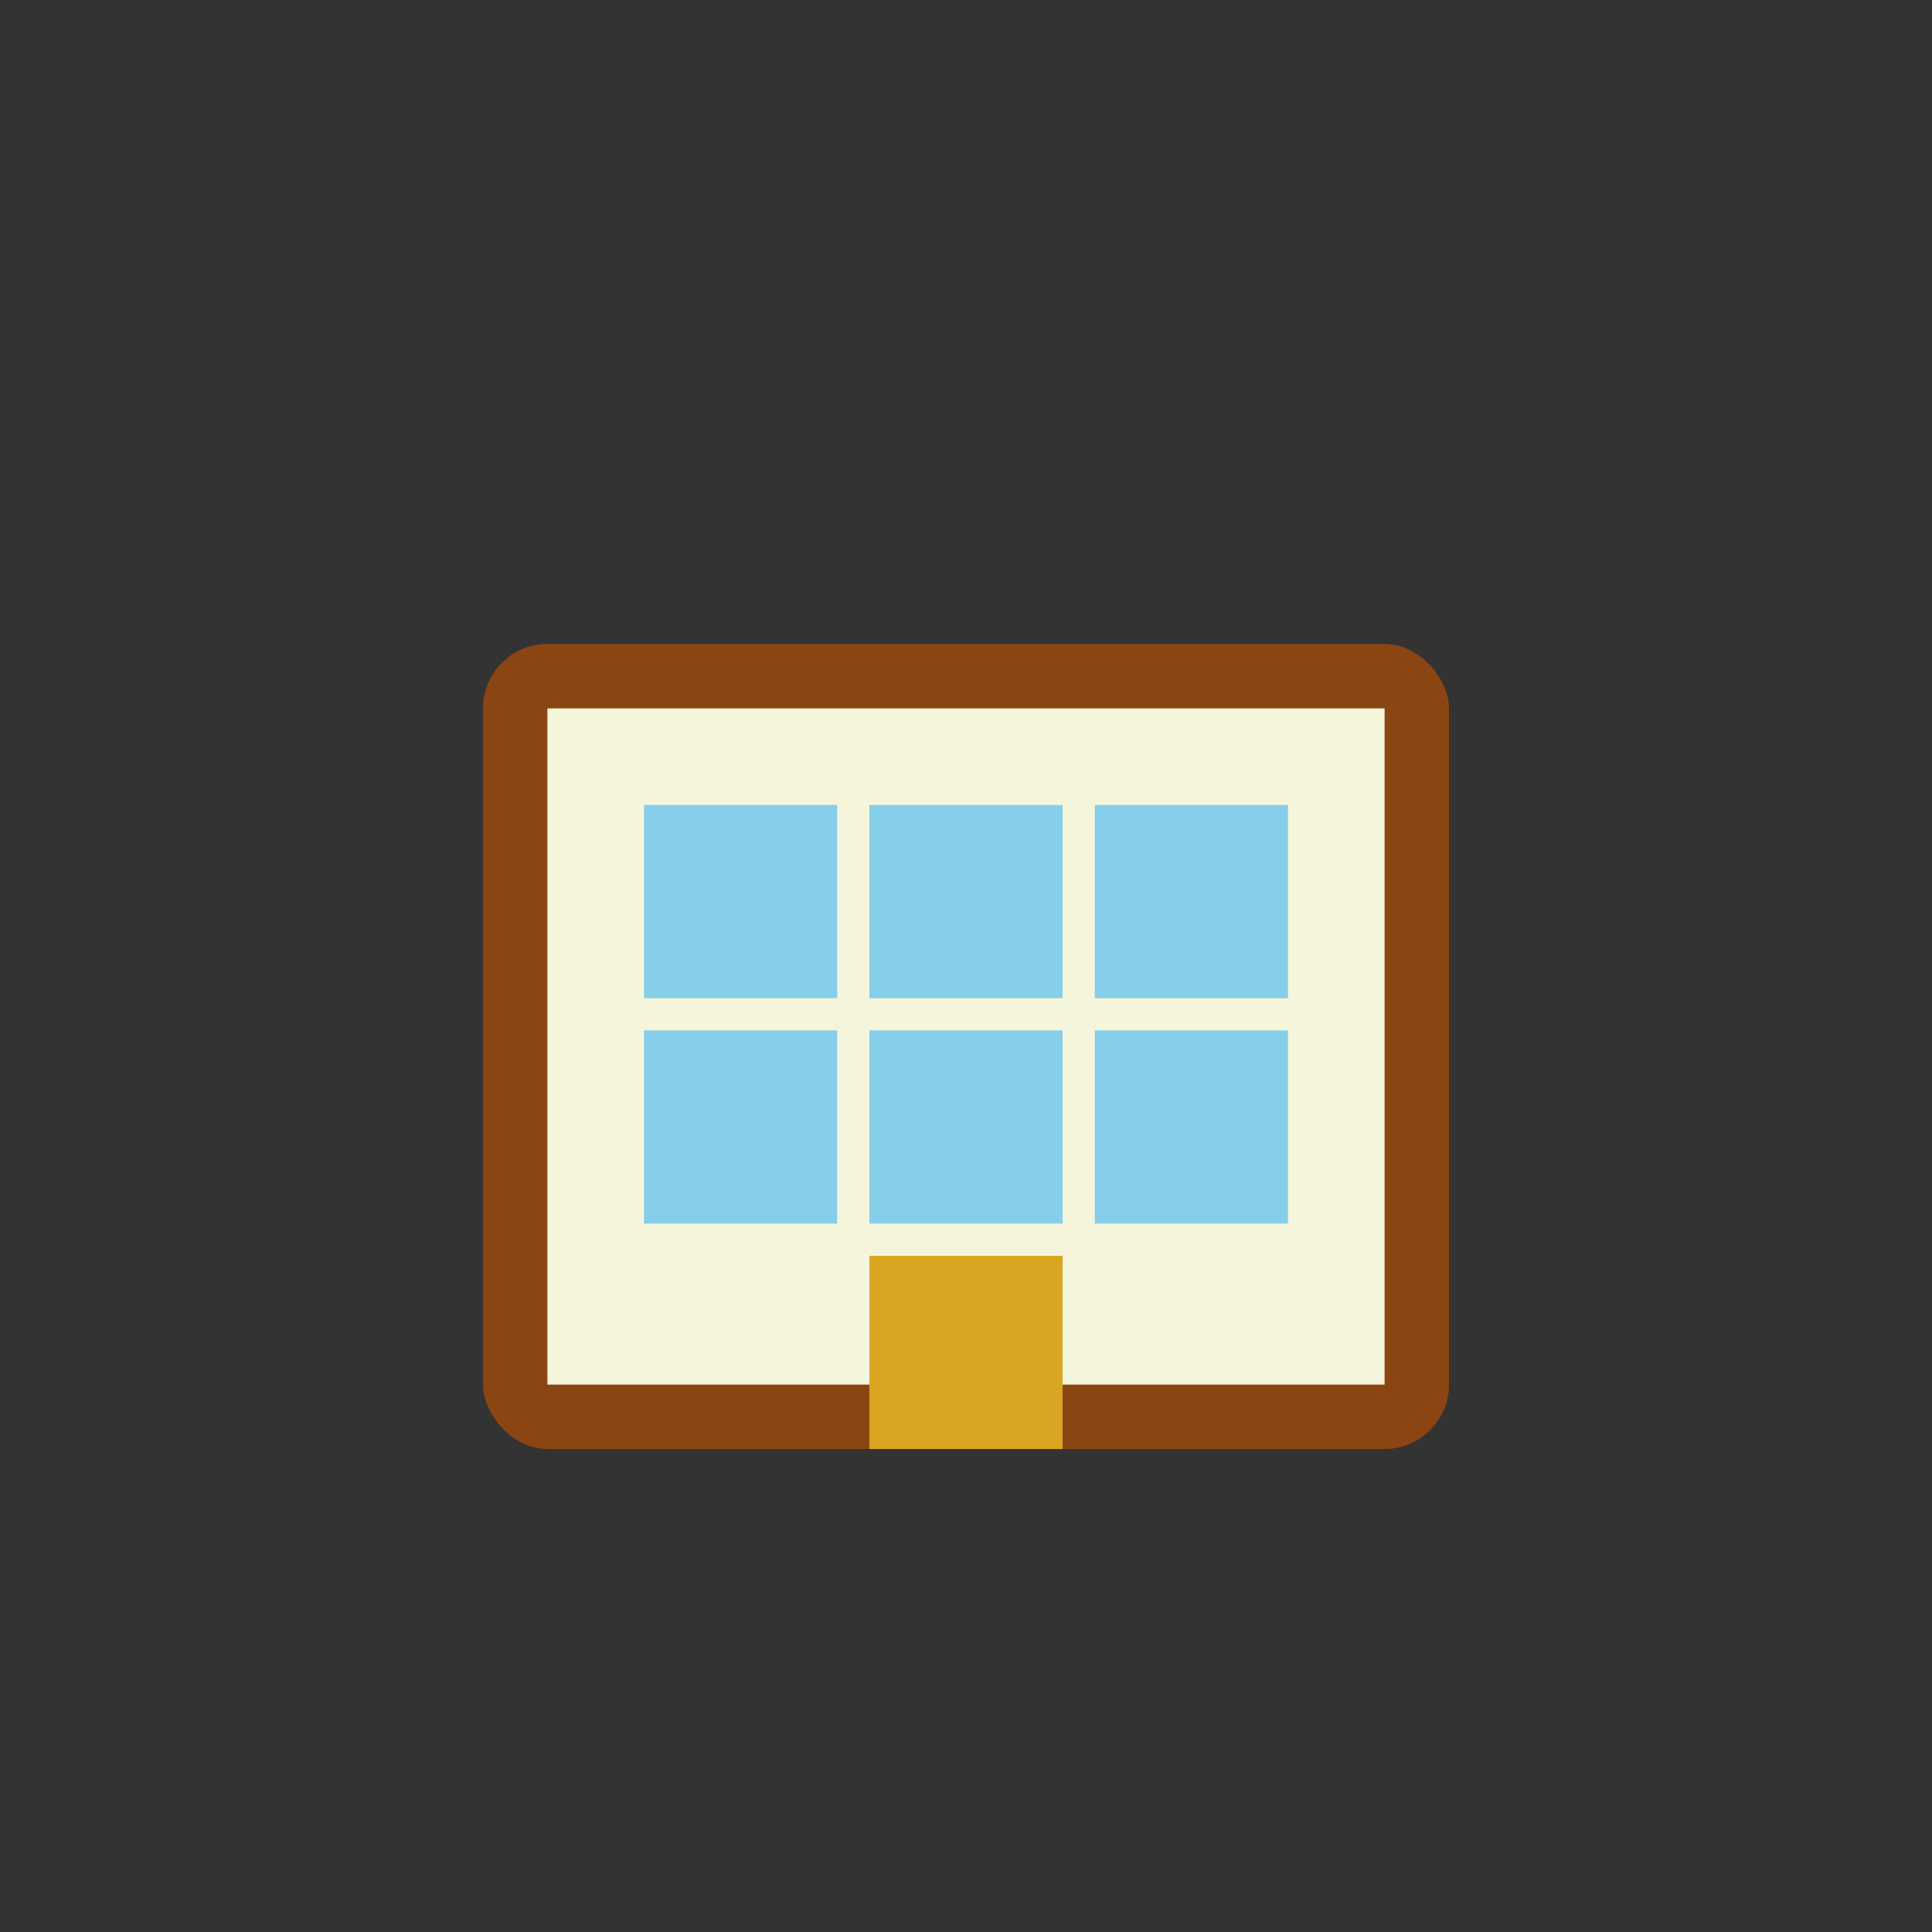
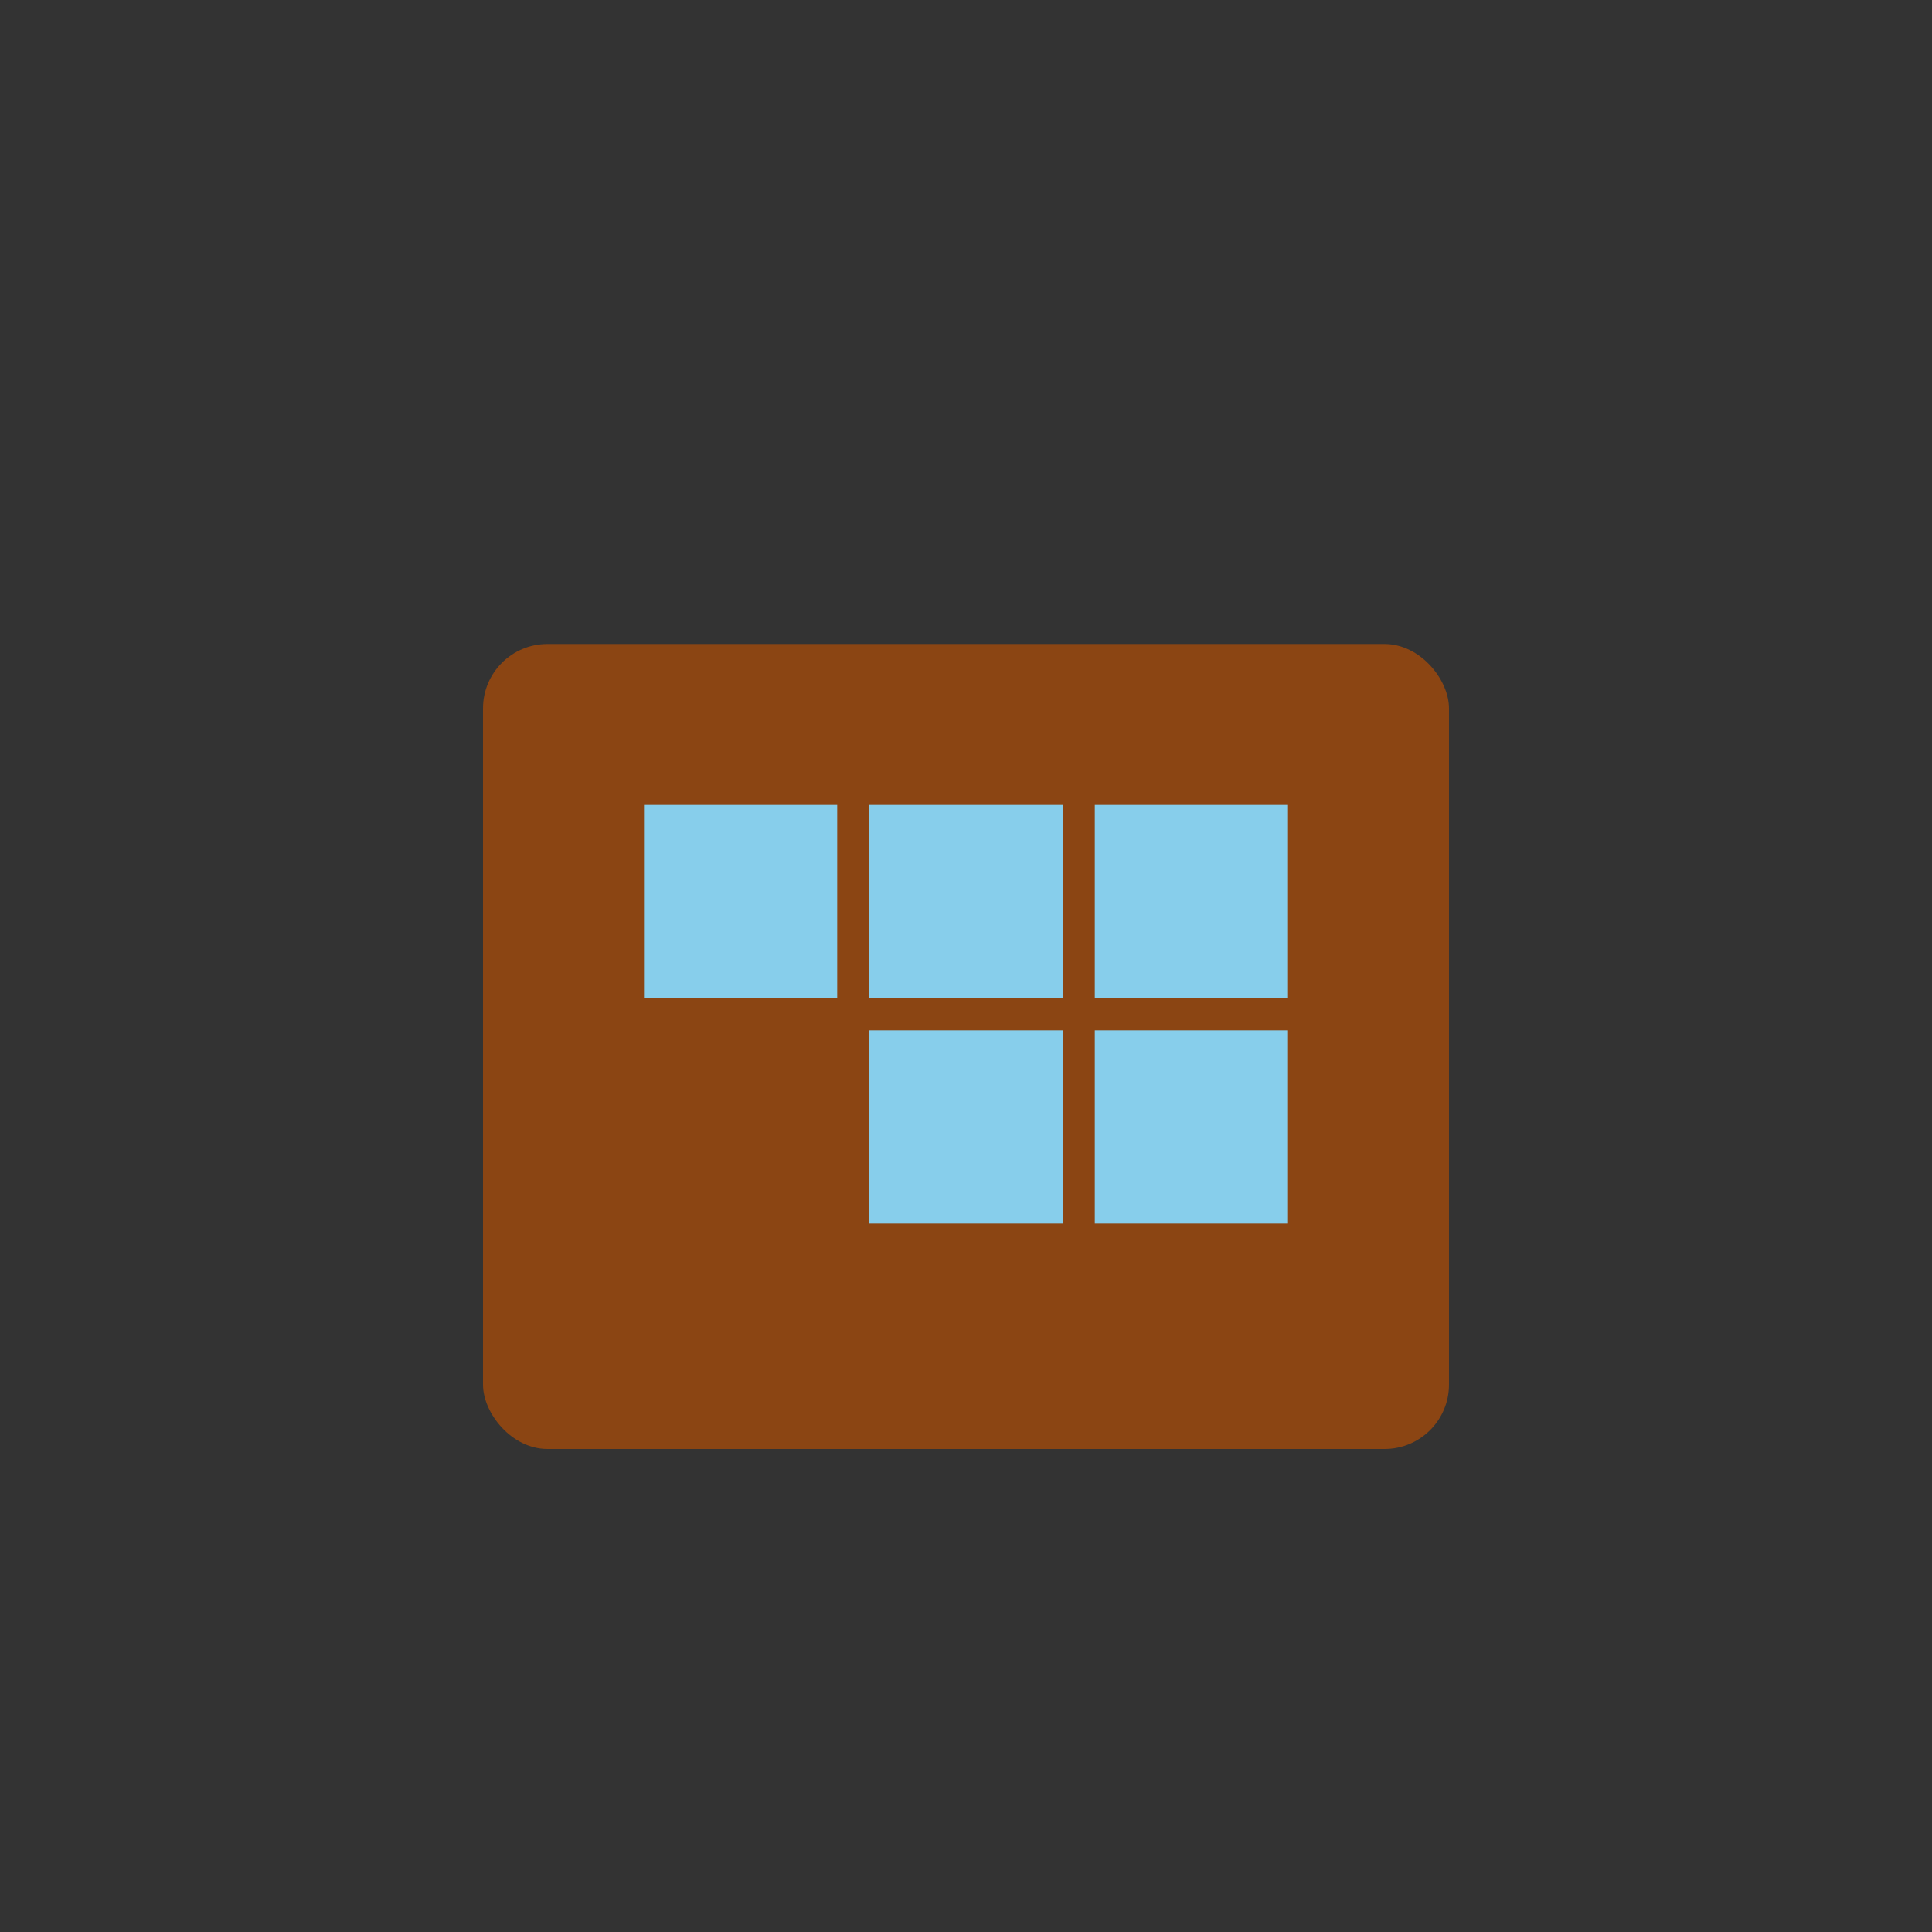
<svg xmlns="http://www.w3.org/2000/svg" width="60" height="60" viewBox="0 0 60 60">
  <rect x="0" y="0" width="60" height="60" fill="#333333" stroke="none" />
  <rect x="15" y="20" width="30" height="25" fill="#8B4513" rx="2" />
-   <rect x="17" y="22" width="26" height="21" fill="#F5F5DC" />
  <rect x="20" y="25" width="6" height="6" fill="#87CEEB" />
  <rect x="27" y="25" width="6" height="6" fill="#87CEEB" />
  <rect x="34" y="25" width="6" height="6" fill="#87CEEB" />
-   <rect x="20" y="32" width="6" height="6" fill="#87CEEB" />
  <rect x="27" y="32" width="6" height="6" fill="#87CEEB" />
  <rect x="34" y="32" width="6" height="6" fill="#87CEEB" />
-   <rect x="27" y="39" width="6" height="6" fill="#DAA520" />
</svg>